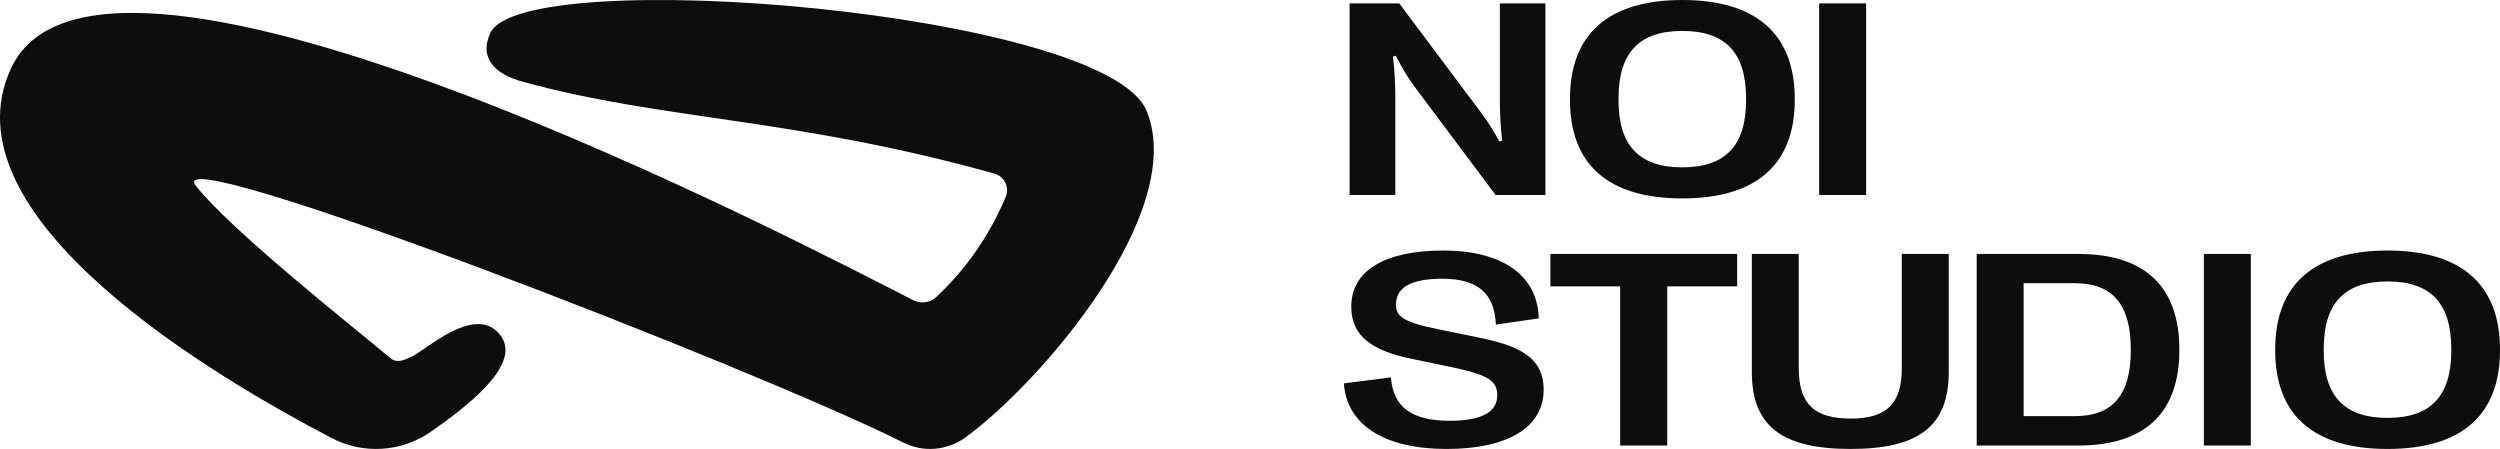
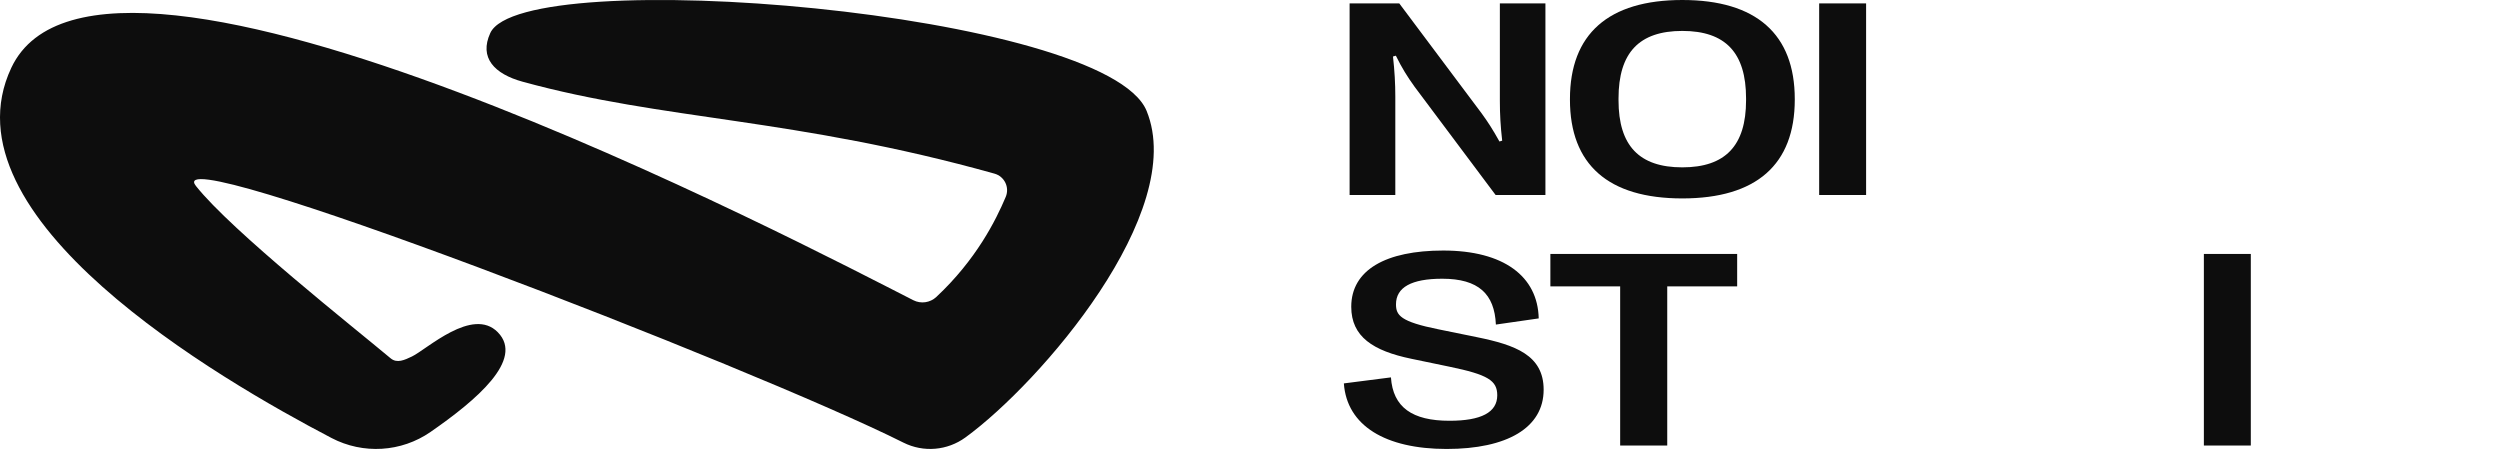
<svg xmlns="http://www.w3.org/2000/svg" id="Layer_1" data-name="Layer 1" viewBox="0 0 612.766 110.041">
  <defs>
    <style>      .cls-1 {        fill: #0d0d0d;      }    </style>
  </defs>
  <g>
    <path class="cls-1" d="M330.797.837h12.175l20.225,27.002c1.576,2.18,2.683,3.89,4.327,6.843l.671-.203c-.402-3.487-.57-6.507-.57-9.726V.837h11.169v46.958h-12.209l-19.856-26.529c-1.811-2.516-3.086-4.563-4.595-7.616l-.705.203c.403,3.554.571,6.707.571,9.793v24.149h-11.203V.837Z" />
    <path class="cls-1" d="M384.805,24.416v-.134C384.805,8.35,394.229,0,412.341,0s27.57,8.35,27.57,24.283v.134c0,15.932-9.425,24.218-27.57,24.218s-27.537-8.286-27.537-24.218ZM427.971,24.586v-.47c0-11.203-5.064-16.536-15.63-16.536s-15.63,5.333-15.63,16.536v.47c0,11.136,5.098,16.433,15.63,16.433s15.63-5.297,15.63-16.433Z" />
    <path class="cls-1" d="M457.393.837v46.958h-11.504V.837h11.504Z" />
    <path class="cls-1" d="M329.389,93.975l11.538-1.476c.503,7.346,5.232,10.633,14.355,10.633,7.748,0,11.705-2.046,11.705-6.239,0-3.623-2.281-5.064-11.705-7.01l-9.358-1.946c-9.358-1.944-14.724-5.4-14.724-12.744,0-9.056,8.52-13.786,22.539-13.786,14.859,0,23.177,6.34,23.411,16.636l-10.499,1.51c-.335-7.48-4.226-11.236-13.148-11.236-7.546,0-11.336,2.113-11.336,6.273,0,2.681,1.073,4.257,10.465,6.137l9.358,1.91c9.391,1.913,16.368,4.396,16.368,12.88,0,9.326-8.955,14.525-23.781,14.525-14.992,0-24.451-5.703-25.188-16.066Z" />
    <path class="cls-1" d="M397.113,70.193h-17.105v-7.95h45.782v7.95h-17.139v39.008h-11.538v-39.008Z" />
-     <path class="cls-1" d="M477.649,62.244v28.979c0,13.316-7.48,18.818-24.048,18.818-16.703,0-24.216-5.502-24.216-18.818v-28.979h11.505v28.008c0,8.753,3.823,12.343,12.712,12.343,8.753,0,12.543-3.59,12.543-12.343v-28.008h11.505Z" />
-     <path class="cls-1" d="M484.498,62.244h24.921c16.334,0,24.754,8.016,24.754,23.445v.134c0,15.362-8.419,23.379-24.754,23.379h-24.921v-46.958ZM508.614,101.991c9.191,0,13.651-5.233,13.651-16.033v-.47c0-10.833-4.46-16.066-13.651-16.066h-12.611v32.568h12.611Z" />
    <path class="cls-1" d="M551.687,62.244v46.958h-11.505v-46.958h11.505Z" />
-     <path class="cls-1" d="M557.66,85.823v-.134c0-15.932,9.425-24.283,27.537-24.283s27.569,8.35,27.569,24.283v.134c0,15.932-9.425,24.218-27.569,24.218s-27.537-8.286-27.537-24.218ZM600.826,85.992v-.47c0-11.203-5.065-16.536-15.63-16.536s-15.631,5.333-15.631,16.536v.47c0,11.136,5.098,16.433,15.631,16.433s15.63-5.297,15.63-16.433Z" />
  </g>
  <path class="cls-1" d="M281.047,27.193C271.076,2.77,128.066-9.04,120.172,8.096c-2.786,6.049,1.005,10.034,7.92,11.931,34.822,9.553,66.382,8.755,115.655,22.53,2.454.686,3.753,3.351,2.766,5.699-2.425,5.767-7.265,15.417-17.011,24.528-1.523,1.424-3.78,1.746-5.639.802C198.617,60.761,25.003-30.642,2.768,16.627-14.477,53.286,53.385,92.788,81.255,107.355c7.746,4.049,17.095,3.493,24.278-1.486,11.171-7.741,23.039-17.733,16.486-24.43-6.202-6.338-17.42,4.202-21.048,5.939-1.838.88-3.677,1.744-5.239.435-8.931-7.486-38.936-31.17-47.707-42.226-9.626-12.136,136.845,44.556,173.409,62.901,4.907,2.462,10.758,1.964,15.197-1.267,18.434-13.418,54.524-55.265,44.415-80.028Z" />
</svg>